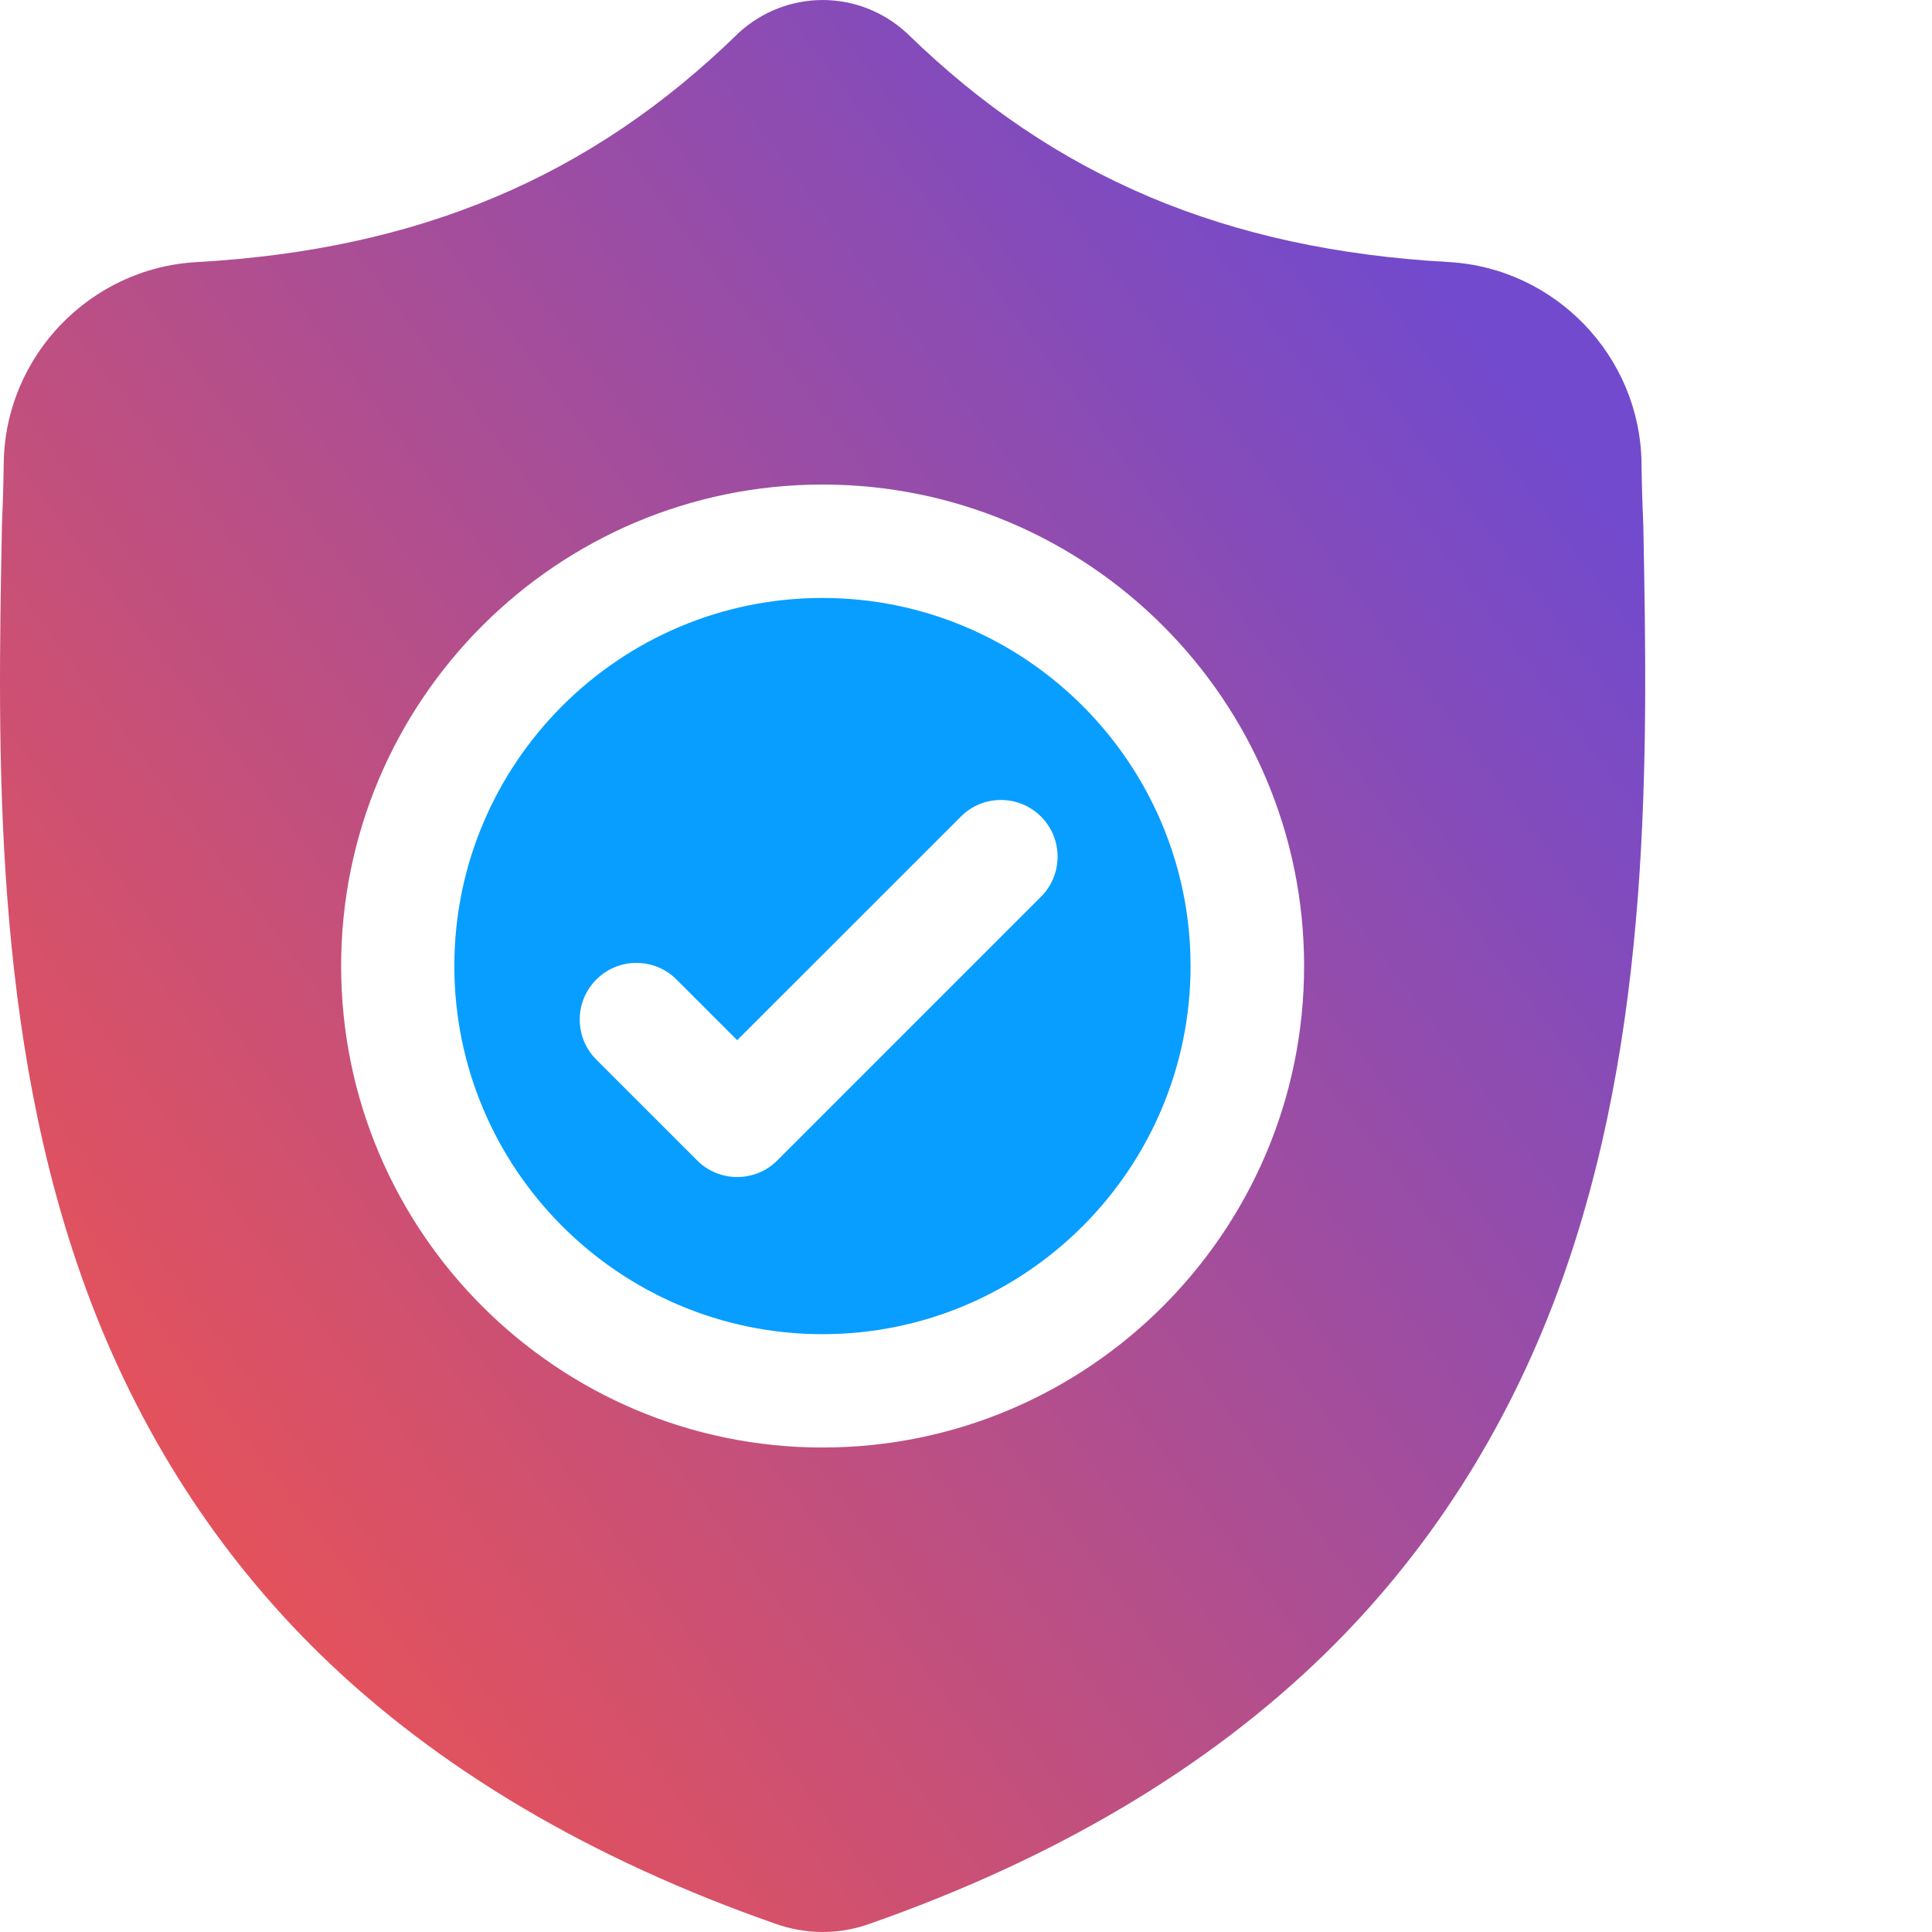
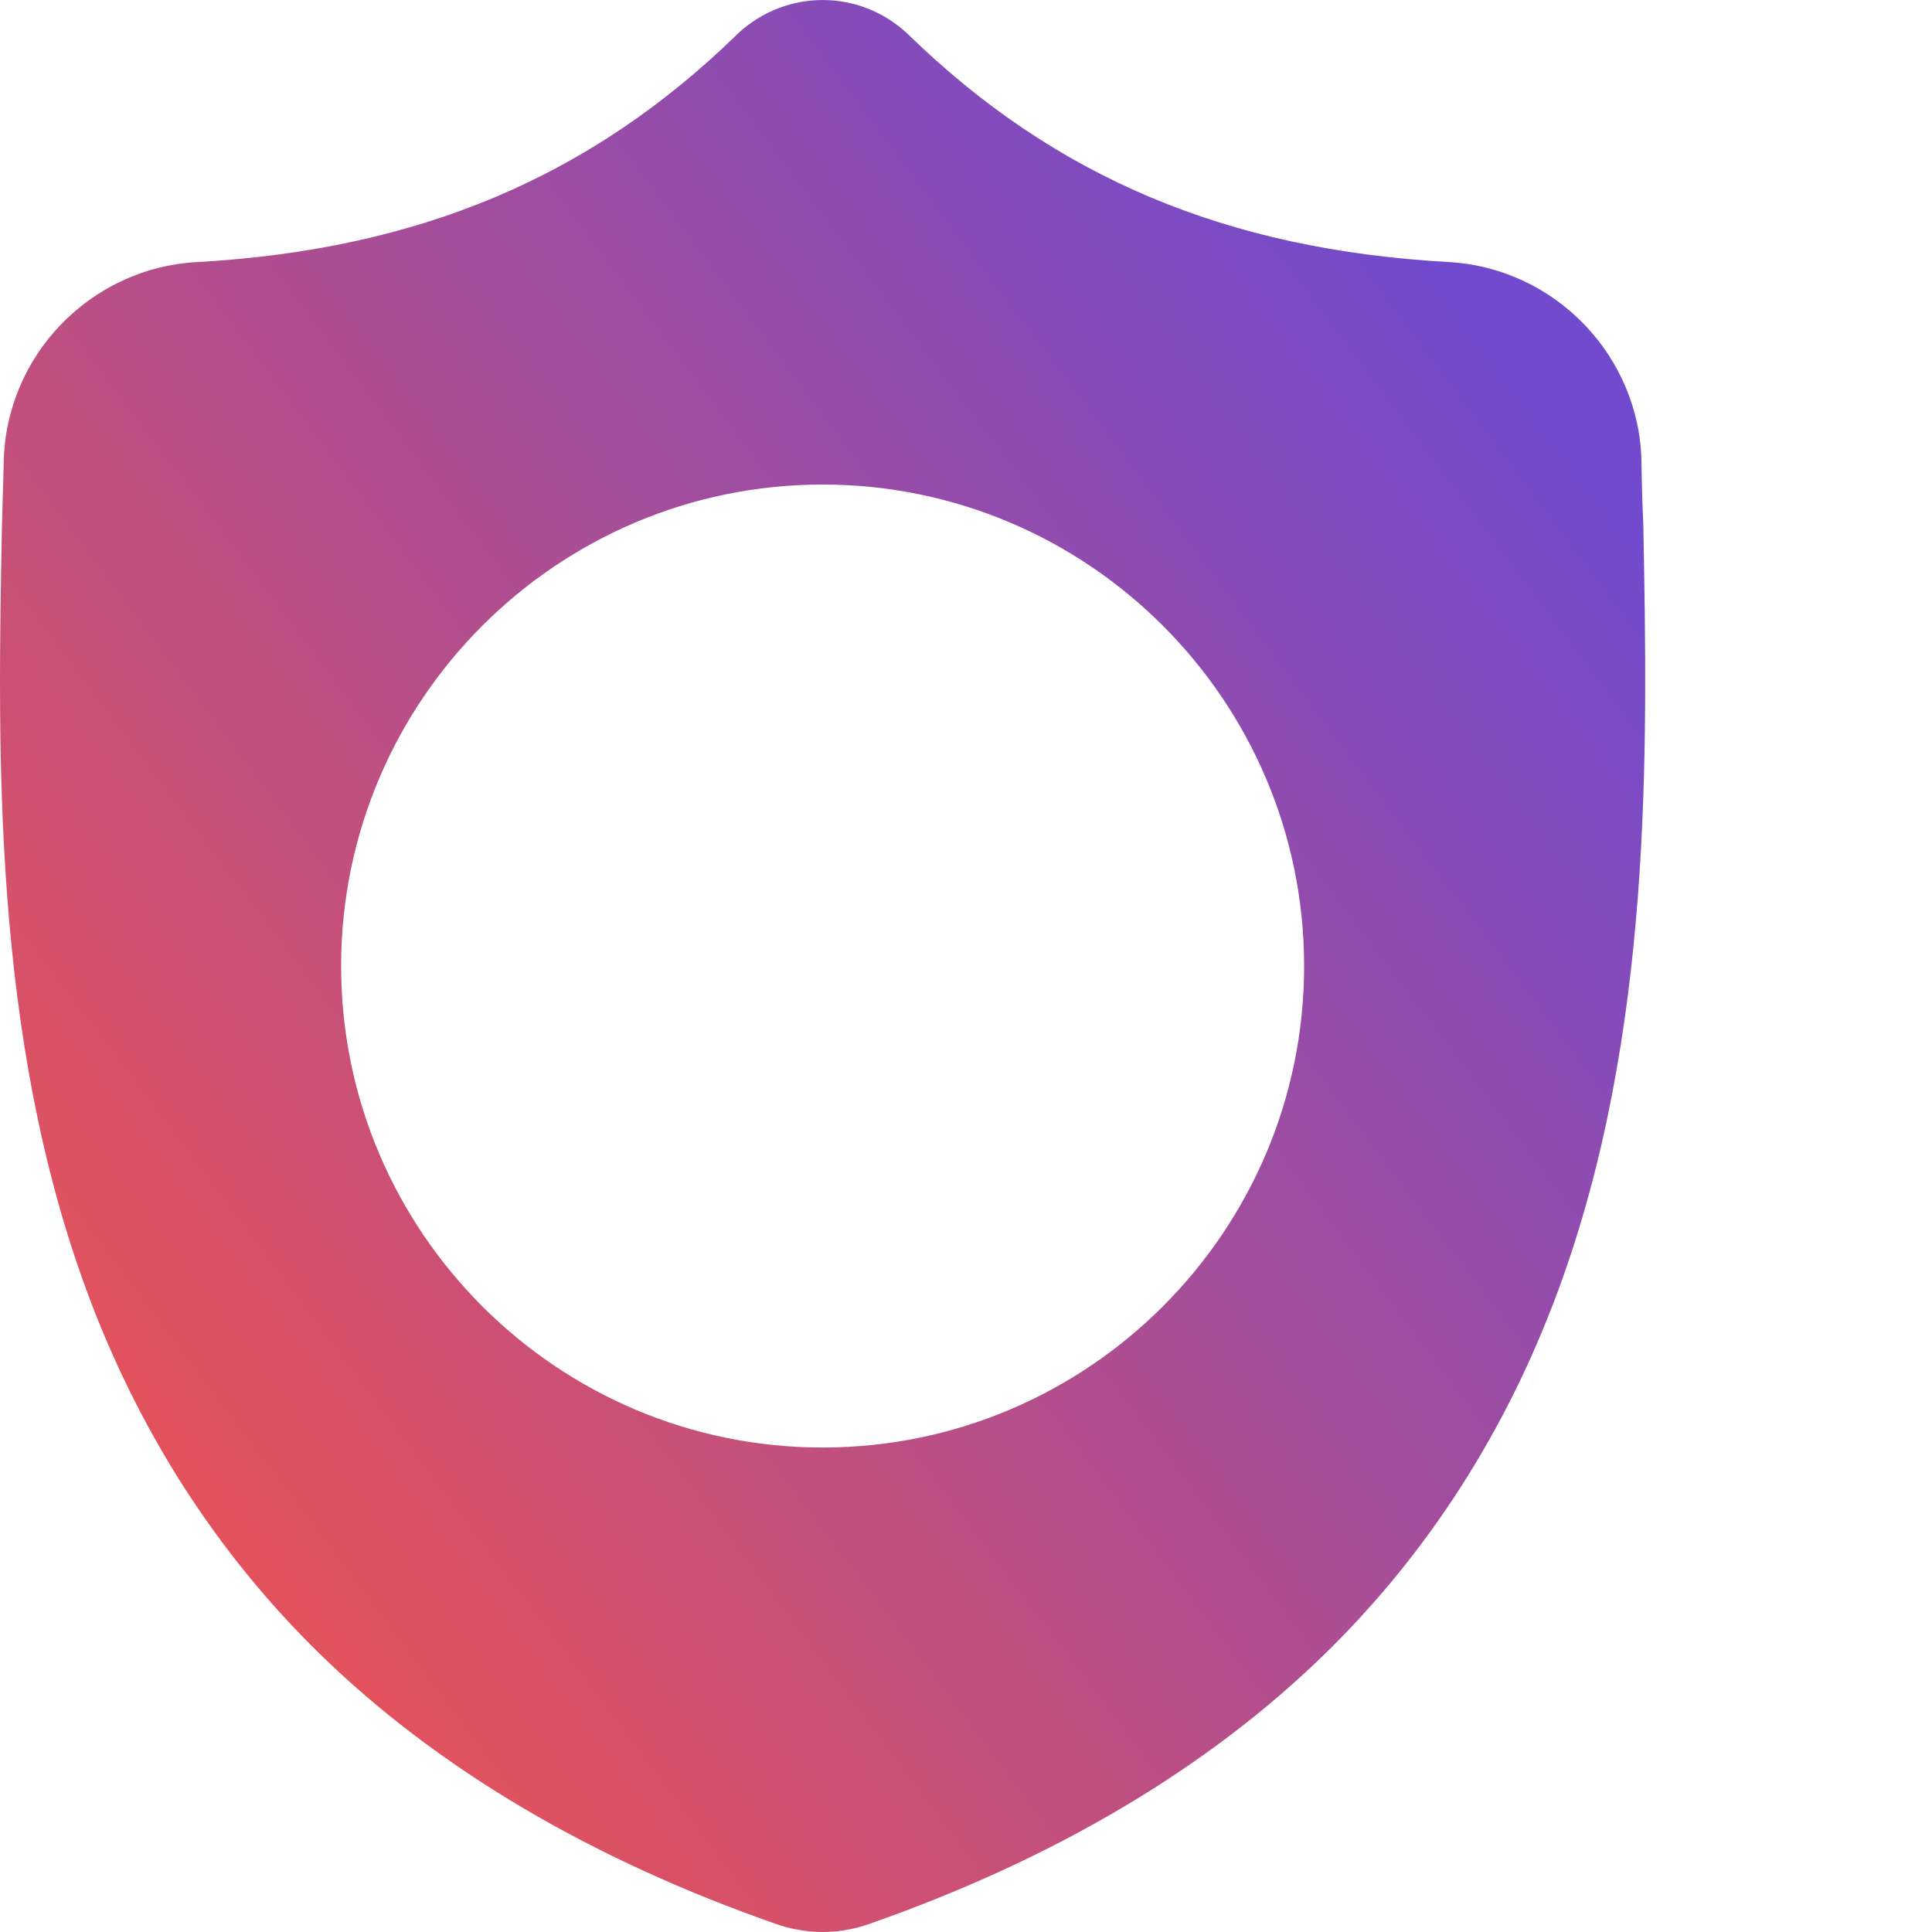
<svg xmlns="http://www.w3.org/2000/svg" width="30" height="30" viewBox="0 0 30 30" fill="none">
  <g clip-path="url(#clip0_1_6704)">
-     <path d="M12.771 9.285C9.619 9.285 7.055 11.849 7.055 15.001C7.055 18.152 9.619 20.717 12.771 20.717C15.923 20.717 18.487 18.152 18.487 15.001C18.487 11.849 15.923 9.285 12.771 9.285ZM16.165 13.924L12.07 18.019C11.988 18.101 11.891 18.166 11.784 18.21C11.677 18.254 11.563 18.277 11.447 18.277C11.331 18.277 11.217 18.254 11.11 18.21C11.003 18.166 10.906 18.101 10.825 18.019L9.26 16.454C8.916 16.111 8.916 15.553 9.26 15.21C9.603 14.866 10.161 14.866 10.505 15.21L11.447 16.152L14.92 12.68C15.263 12.336 15.821 12.336 16.165 12.68C16.508 13.023 16.508 13.58 16.165 13.924Z" fill="#089EFF" />
-     <path d="M25.517 8.14L25.516 8.116C25.502 7.806 25.493 7.495 25.489 7.184C25.465 5.53 24.149 4.162 22.495 4.069C19.046 3.877 16.378 2.752 14.098 0.53L14.078 0.511C13.335 -0.17 12.213 -0.17 11.469 0.511L11.45 0.53C9.17 2.752 6.501 3.877 3.052 4.07C1.398 4.162 0.083 5.53 0.058 7.184C0.054 7.495 0.045 7.806 0.031 8.116L0.03 8.171C-0.037 11.688 -0.12 16.065 1.344 20.038C2.149 22.223 3.369 24.122 4.968 25.684C6.79 27.462 9.177 28.873 12.061 29.879C12.156 29.912 12.253 29.938 12.352 29.958C12.492 29.986 12.633 30 12.774 30C12.915 30 13.056 29.986 13.196 29.958C13.295 29.938 13.392 29.912 13.488 29.878C16.369 28.871 18.752 27.459 20.573 25.681C22.172 24.119 23.391 22.22 24.197 20.034C25.667 16.049 25.584 11.664 25.517 8.14ZM12.773 22.477C8.651 22.477 5.297 19.123 5.297 15.001C5.297 10.878 8.651 7.524 12.773 7.524C16.896 7.524 20.25 10.878 20.25 15.001C20.25 19.123 16.896 22.477 12.773 22.477Z" fill="url(#paint0_linear_1_6704)" />
+     <path d="M25.517 8.14L25.516 8.116C25.502 7.806 25.493 7.495 25.489 7.184C25.465 5.53 24.149 4.162 22.495 4.069C19.046 3.877 16.378 2.752 14.098 0.53L14.078 0.511C13.335 -0.17 12.213 -0.17 11.469 0.511L11.45 0.53C9.17 2.752 6.501 3.877 3.052 4.07C1.398 4.162 0.083 5.53 0.058 7.184L0.03 8.171C-0.037 11.688 -0.12 16.065 1.344 20.038C2.149 22.223 3.369 24.122 4.968 25.684C6.79 27.462 9.177 28.873 12.061 29.879C12.156 29.912 12.253 29.938 12.352 29.958C12.492 29.986 12.633 30 12.774 30C12.915 30 13.056 29.986 13.196 29.958C13.295 29.938 13.392 29.912 13.488 29.878C16.369 28.871 18.752 27.459 20.573 25.681C22.172 24.119 23.391 22.22 24.197 20.034C25.667 16.049 25.584 11.664 25.517 8.14ZM12.773 22.477C8.651 22.477 5.297 19.123 5.297 15.001C5.297 10.878 8.651 7.524 12.773 7.524C16.896 7.524 20.25 10.878 20.25 15.001C20.25 19.123 16.896 22.477 12.773 22.477Z" fill="url(#paint0_linear_1_6704)" />
  </g>
  <defs>
    <linearGradient id="paint0_linear_1_6704" x1="20.012" y1="1.304" x2="-1.761" y2="17.692" gradientUnits="userSpaceOnUse">
      <stop stop-color="#724ACD" />
      <stop offset="1" stop-color="#E5525A" />
    </linearGradient>
    <clipPath id="clip0_1_6704">
      <rect width="30" height="30" fill="white" />
    </clipPath>
  </defs>
</svg>